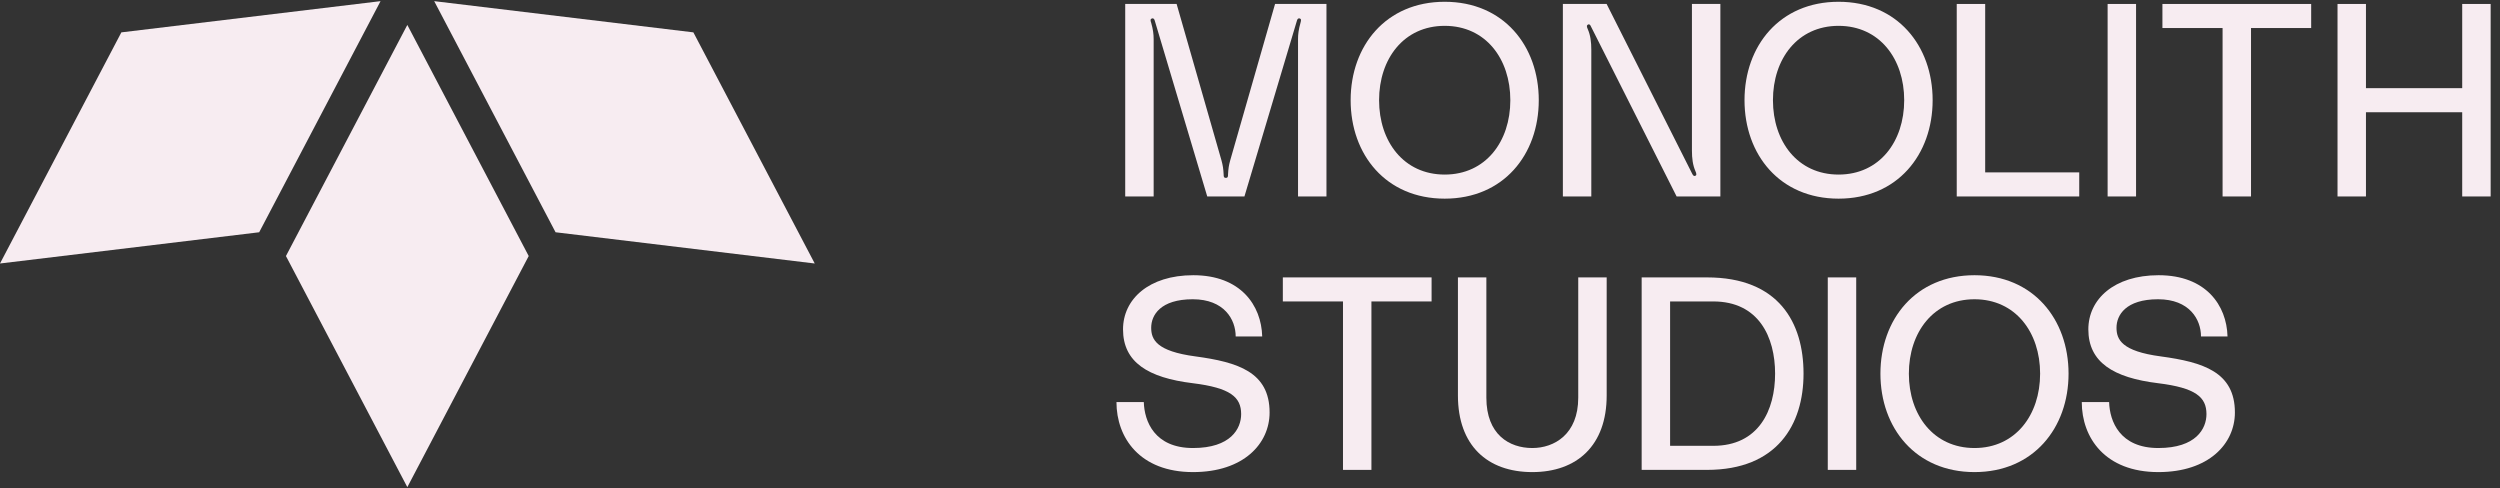
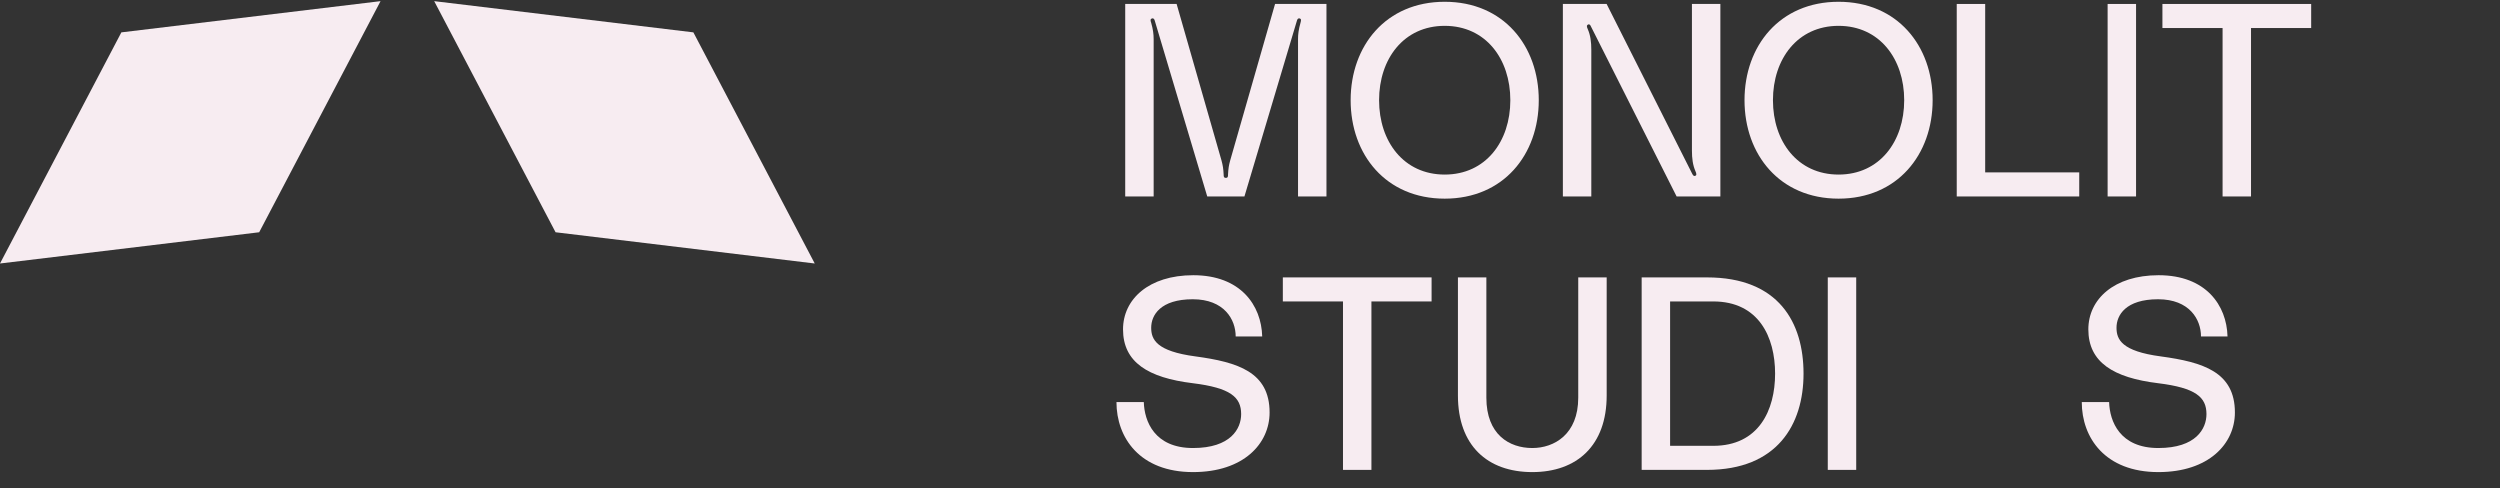
<svg xmlns="http://www.w3.org/2000/svg" width="128" height="25" viewBox="0 0 128 25" fill="none">
  <rect x="0" y="0" width="128" height="25" fill="#333333" stroke="none" />
-   <path d="M20.855 1.276L27.07 13.109L20.855 24.942L14.64 13.109L20.855 1.276Z" fill="#F7ECF1" />
  <path d="M19.484 0.059L13.27 11.892L0 13.491L6.214 1.657L19.484 0.059Z" fill="#F7ECF1" />
  <path d="M22.231 0.059L28.445 11.892L41.715 13.491L35.501 1.657L22.231 0.059Z" fill="#F7ECF1" />
  <path d="M57.611 10.059V0.203H60.243L62.539 8.21C62.609 8.463 62.637 8.645 62.651 8.938C62.651 9.023 62.651 9.107 62.763 9.107C62.875 9.107 62.875 9.023 62.875 8.938C62.889 8.645 62.917 8.463 62.987 8.21L65.283 0.203H67.915V10.059H66.459V2.009C66.459 1.756 66.487 1.518 66.585 1.169C66.613 1.056 66.641 0.973 66.543 0.945C66.459 0.917 66.417 1 66.403 1.056L63.715 10.059H61.811L59.123 1.056C59.109 1 59.067 0.917 58.983 0.945C58.885 0.973 58.899 1.056 58.941 1.169C59.039 1.518 59.067 1.756 59.067 2.009V10.059H57.611Z" fill="#F7ECF1" />
  <path d="M73.969 0.091C76.979 0.091 78.785 2.345 78.785 5.13C78.785 7.917 76.979 10.171 73.969 10.171C70.959 10.171 69.153 7.917 69.153 5.13C69.153 2.345 70.959 0.091 73.969 0.091ZM73.969 8.938C76.069 8.938 77.329 7.245 77.329 5.13C77.329 3.017 76.069 1.323 73.969 1.323C71.869 1.323 70.609 3.017 70.609 5.13C70.609 7.245 71.869 8.938 73.969 8.938Z" fill="#F7ECF1" />
  <path d="M80.019 10.059V0.203H82.259L86.655 8.925C86.683 8.966 86.711 9.023 86.781 9.008C86.879 8.98 86.865 8.896 86.809 8.771C86.669 8.448 86.627 8.113 86.627 7.707V0.203H88.083V10.059H85.843L81.447 1.337C81.433 1.294 81.377 1.224 81.321 1.252C81.223 1.294 81.237 1.365 81.293 1.49C81.433 1.812 81.475 2.148 81.475 2.554V10.059H80.019Z" fill="#F7ECF1" />
  <path d="M94.135 0.091C97.145 0.091 98.951 2.345 98.951 5.13C98.951 7.917 97.145 10.171 94.135 10.171C91.125 10.171 89.319 7.917 89.319 5.13C89.319 2.345 91.125 0.091 94.135 0.091ZM94.135 8.938C96.235 8.938 97.495 7.245 97.495 5.13C97.495 3.017 96.235 1.323 94.135 1.323C92.035 1.323 90.775 3.017 90.775 5.13C90.775 7.245 92.035 8.938 94.135 8.938Z" fill="#F7ECF1" />
  <path d="M100.185 0.203H101.641V8.826H106.457V10.059H100.185V0.203Z" fill="#F7ECF1" />
  <path d="M109.366 10.059H107.91V0.203H109.366V10.059Z" fill="#F7ECF1" />
  <path d="M110.716 0.203H118.332V1.435H115.252V10.059H113.796V1.435H110.716V0.203Z" fill="#F7ECF1" />
-   <path d="M126.065 0.203H127.521V10.059H126.065V5.747H121.137V10.059H119.681V0.203H121.137V4.514H126.065V0.203Z" fill="#F7ECF1" />
  <path d="M61.209 18.248C63.379 18.543 65.003 19.047 65.003 21.119C65.003 22.715 63.673 24.171 61.083 24.171C58.353 24.171 57.163 22.407 57.163 20.587H58.563C58.591 21.567 59.109 22.939 61.083 22.939C63.015 22.939 63.547 21.945 63.547 21.203C63.547 20.334 63.001 19.858 61.069 19.62C58.773 19.34 57.499 18.543 57.499 16.863C57.499 15.322 58.815 14.091 61.097 14.091C63.519 14.091 64.583 15.63 64.625 17.227H63.267C63.267 16.358 62.679 15.322 61.069 15.322C59.417 15.322 58.941 16.134 58.941 16.779C58.941 17.381 59.207 17.983 61.209 18.248Z" fill="#F7ECF1" />
  <path d="M65.681 14.203H73.297V15.434H70.217V24.058H68.761V15.434H65.681V14.203Z" fill="#F7ECF1" />
  <path d="M80.806 14.203H82.262V20.25C82.262 22.799 80.75 24.171 78.454 24.171C76.144 24.171 74.646 22.799 74.646 20.25V14.203H76.102V20.363C76.102 22.253 77.278 22.939 78.454 22.939C79.574 22.939 80.806 22.238 80.806 20.363V14.203Z" fill="#F7ECF1" />
  <path d="M87.399 14.203C91.081 14.203 92.341 16.526 92.341 19.131C92.341 21.735 90.997 24.058 87.399 24.058H84.053V14.203H87.399ZM87.721 22.826C90.045 22.826 90.885 21.006 90.885 19.131C90.885 17.255 90.045 15.434 87.721 15.434H85.509V22.826H87.721Z" fill="#F7ECF1" />
  <path d="M95.038 24.058H93.582V14.203H95.038V24.058Z" fill="#F7ECF1" />
-   <path d="M101.094 14.091C104.104 14.091 105.91 16.345 105.91 19.131C105.91 21.916 104.104 24.171 101.094 24.171C98.084 24.171 96.278 21.916 96.278 19.131C96.278 16.345 98.084 14.091 101.094 14.091ZM101.094 22.939C103.194 22.939 104.454 21.244 104.454 19.131C104.454 17.017 103.194 15.322 101.094 15.322C98.994 15.322 97.734 17.017 97.734 19.131C97.734 21.244 98.994 22.939 101.094 22.939Z" fill="#F7ECF1" />
  <path d="M110.633 18.248C112.803 18.543 114.427 19.047 114.427 21.119C114.427 22.715 113.097 24.171 110.507 24.171C107.777 24.171 106.587 22.407 106.587 20.587H107.987C108.015 21.567 108.533 22.939 110.507 22.939C112.439 22.939 112.971 21.945 112.971 21.203C112.971 20.334 112.425 19.858 110.493 19.62C108.197 19.34 106.923 18.543 106.923 16.863C106.923 15.322 108.239 14.091 110.521 14.091C112.943 14.091 114.007 15.63 114.049 17.227H112.691C112.691 16.358 112.103 15.322 110.493 15.322C108.841 15.322 108.365 16.134 108.365 16.779C108.365 17.381 108.631 17.983 110.633 18.248Z" fill="#F7ECF1" />
</svg>